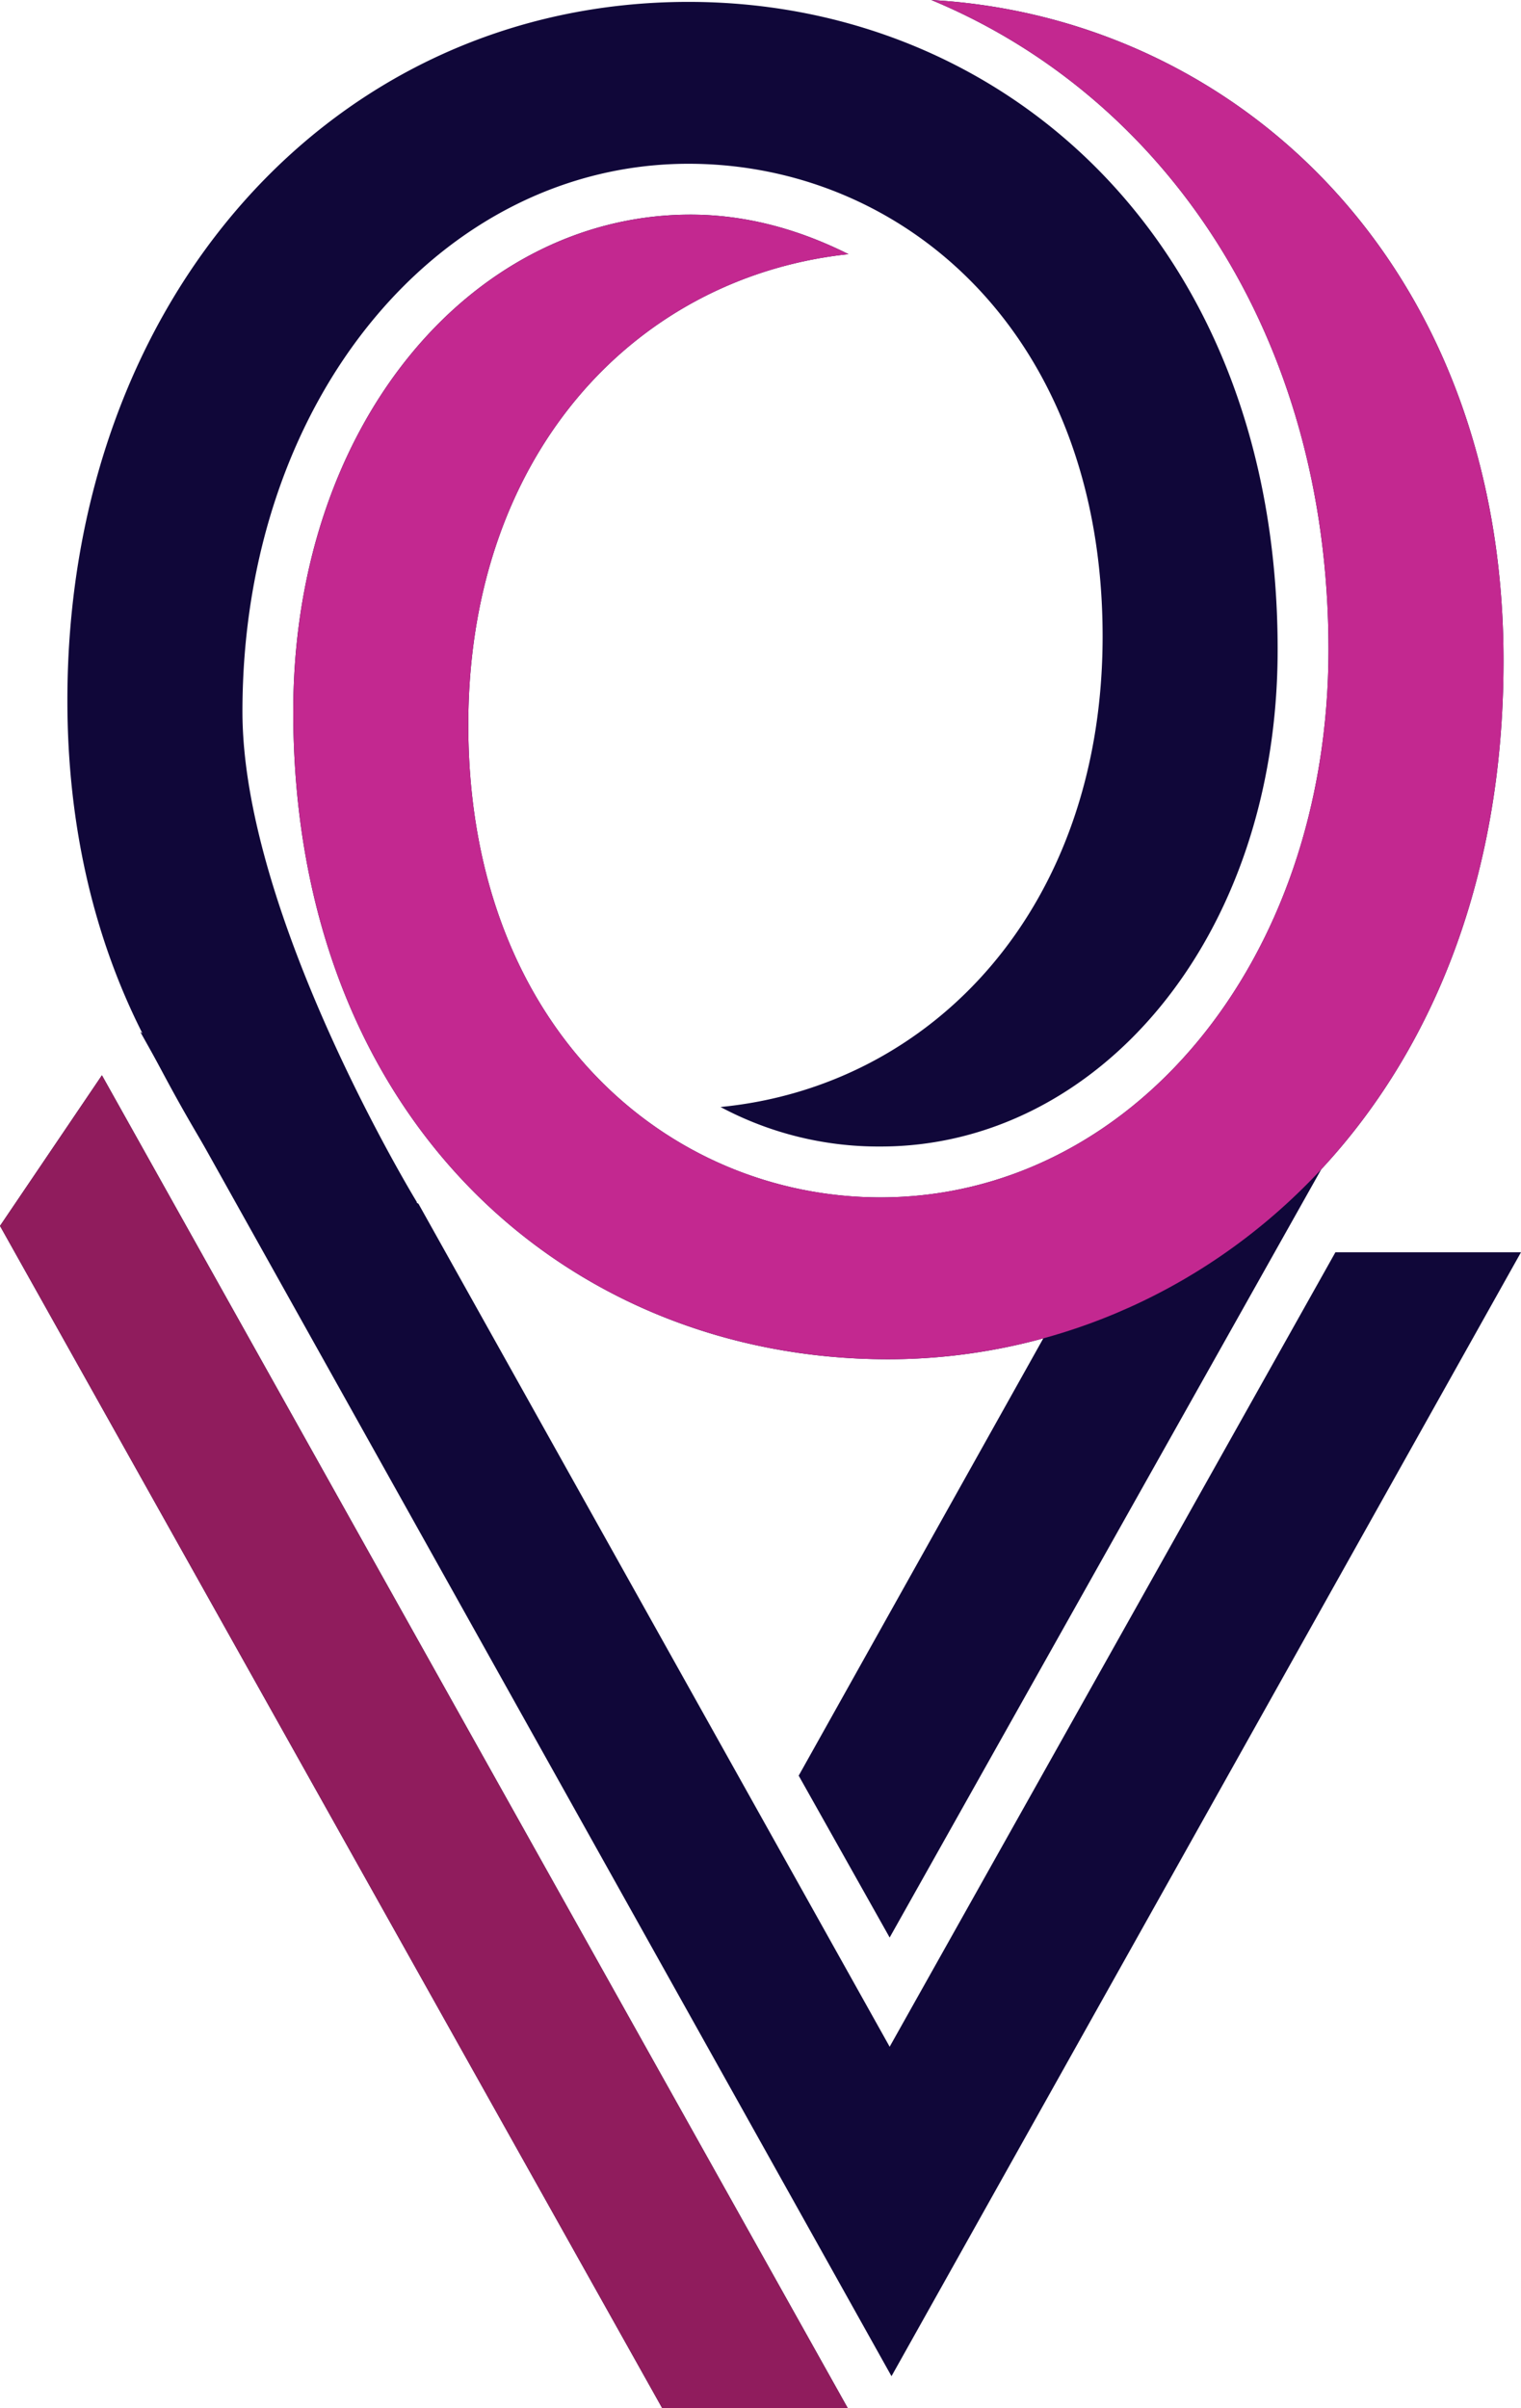
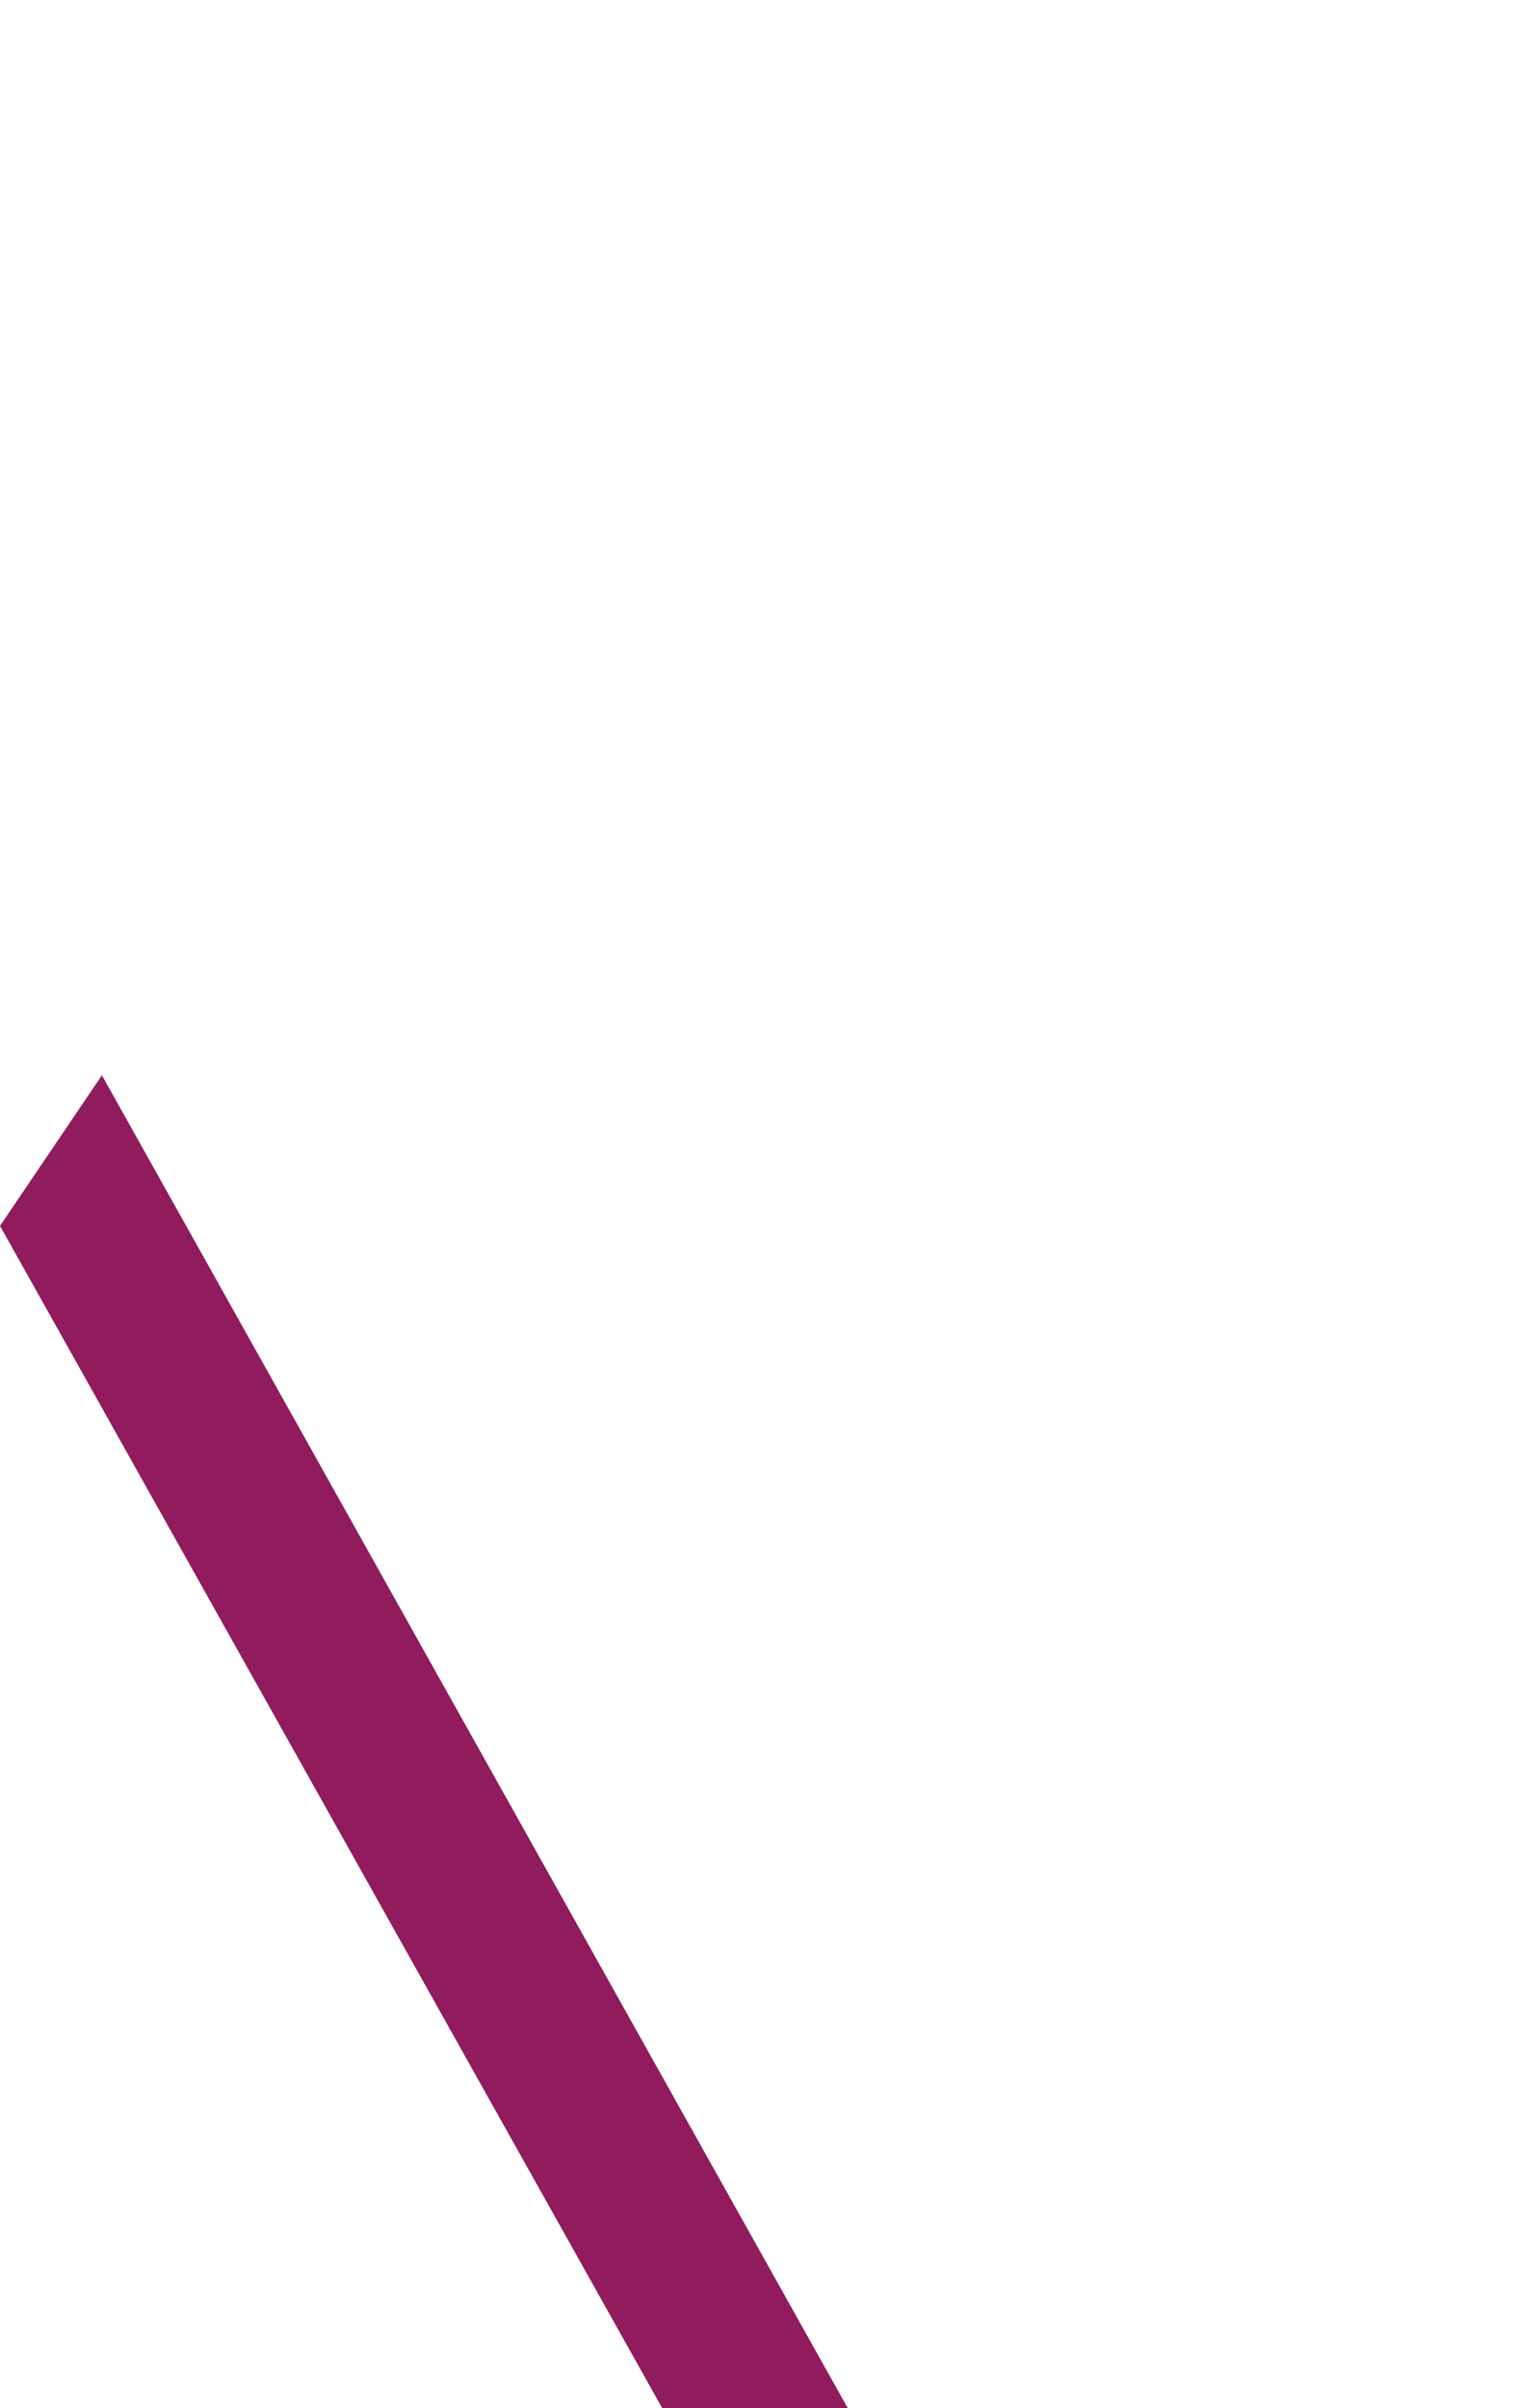
<svg xmlns="http://www.w3.org/2000/svg" viewBox="0 0 522.33 826.82">
  <defs>
    <style>.cls-1{fill:#100739;}.cls-2{fill:#901c5d;}.cls-3{fill:#c32890;}</style>
  </defs>
  <title>lif 00</title>
  <g id="Слой_2" data-name="Слой 2">
    <g id="Слой_3" data-name="Слой 3">
-       <path class="cls-1" d="M305.52,702.71,458.6,429.94h63.73L306.15,815.83,48.19,354.3l95.52,59ZM453.73,401.48,305.52,665.22l-31.24-55.58L407.37,371.77ZM227.42,826.82,0,420.89l35-51.71L291.15,826.82Z" />
      <path class="cls-2" d="M227.42,826.82,0,420.89l35-51.71L291.15,826.82Z" />
-       <path class="cls-1" d="M172.28,500.09c-53.11-33.41-88.94-76.67-123.72-146C32.5,322.1,23.14,284,23.14,240.45,23.14,102.77,114.28.65,236.45.65,345,.65,438.76,83.38,438.76,223c0,99.54-62.05,170.64-136.38,170.64a115.24,115.24,0,0,1-54.94-13.57c73-7.11,131.21-68.52,131.21-161.59,0-104.07-68.52-162.25-142.2-162.25-84.68,0-153.19,80.16-153.19,188.1,0,70.29,59.87,168.34,59.87,168.34S143.43,488,172.28,500.09ZM319.83,0c104.07,5.82,196.5,89.85,196.5,226.88,0,153.19-103.42,239.8-211.37,239.8-110.53,0-204.25-82.73-204.25-222.35,0-99.54,62.05-170.64,136.38-170.64,19.39,0,37.49,5.17,54.3,13.57-73,7.76-130.57,68.52-130.57,161.6,0,104.06,68.52,162.24,141.56,162.24C387.7,411.1,456.22,331,456.22,223,456.22,114.41,399.33,33,319.83,0Z" />
-       <path class="cls-3" d="M319.83,0c104.07,5.82,196.5,89.85,196.5,226.88,0,153.19-103.42,239.8-211.37,239.8-110.53,0-204.25-82.73-204.25-222.35,0-99.54,62.05-170.64,136.38-170.64,19.39,0,37.49,5.17,54.3,13.57-73,7.76-130.57,68.52-130.57,161.6,0,104.06,68.52,162.24,141.56,162.24C387.7,411.1,456.22,331,456.22,223,456.22,114.41,399.33,33,319.83,0Z" />
    </g>
  </g>
</svg>